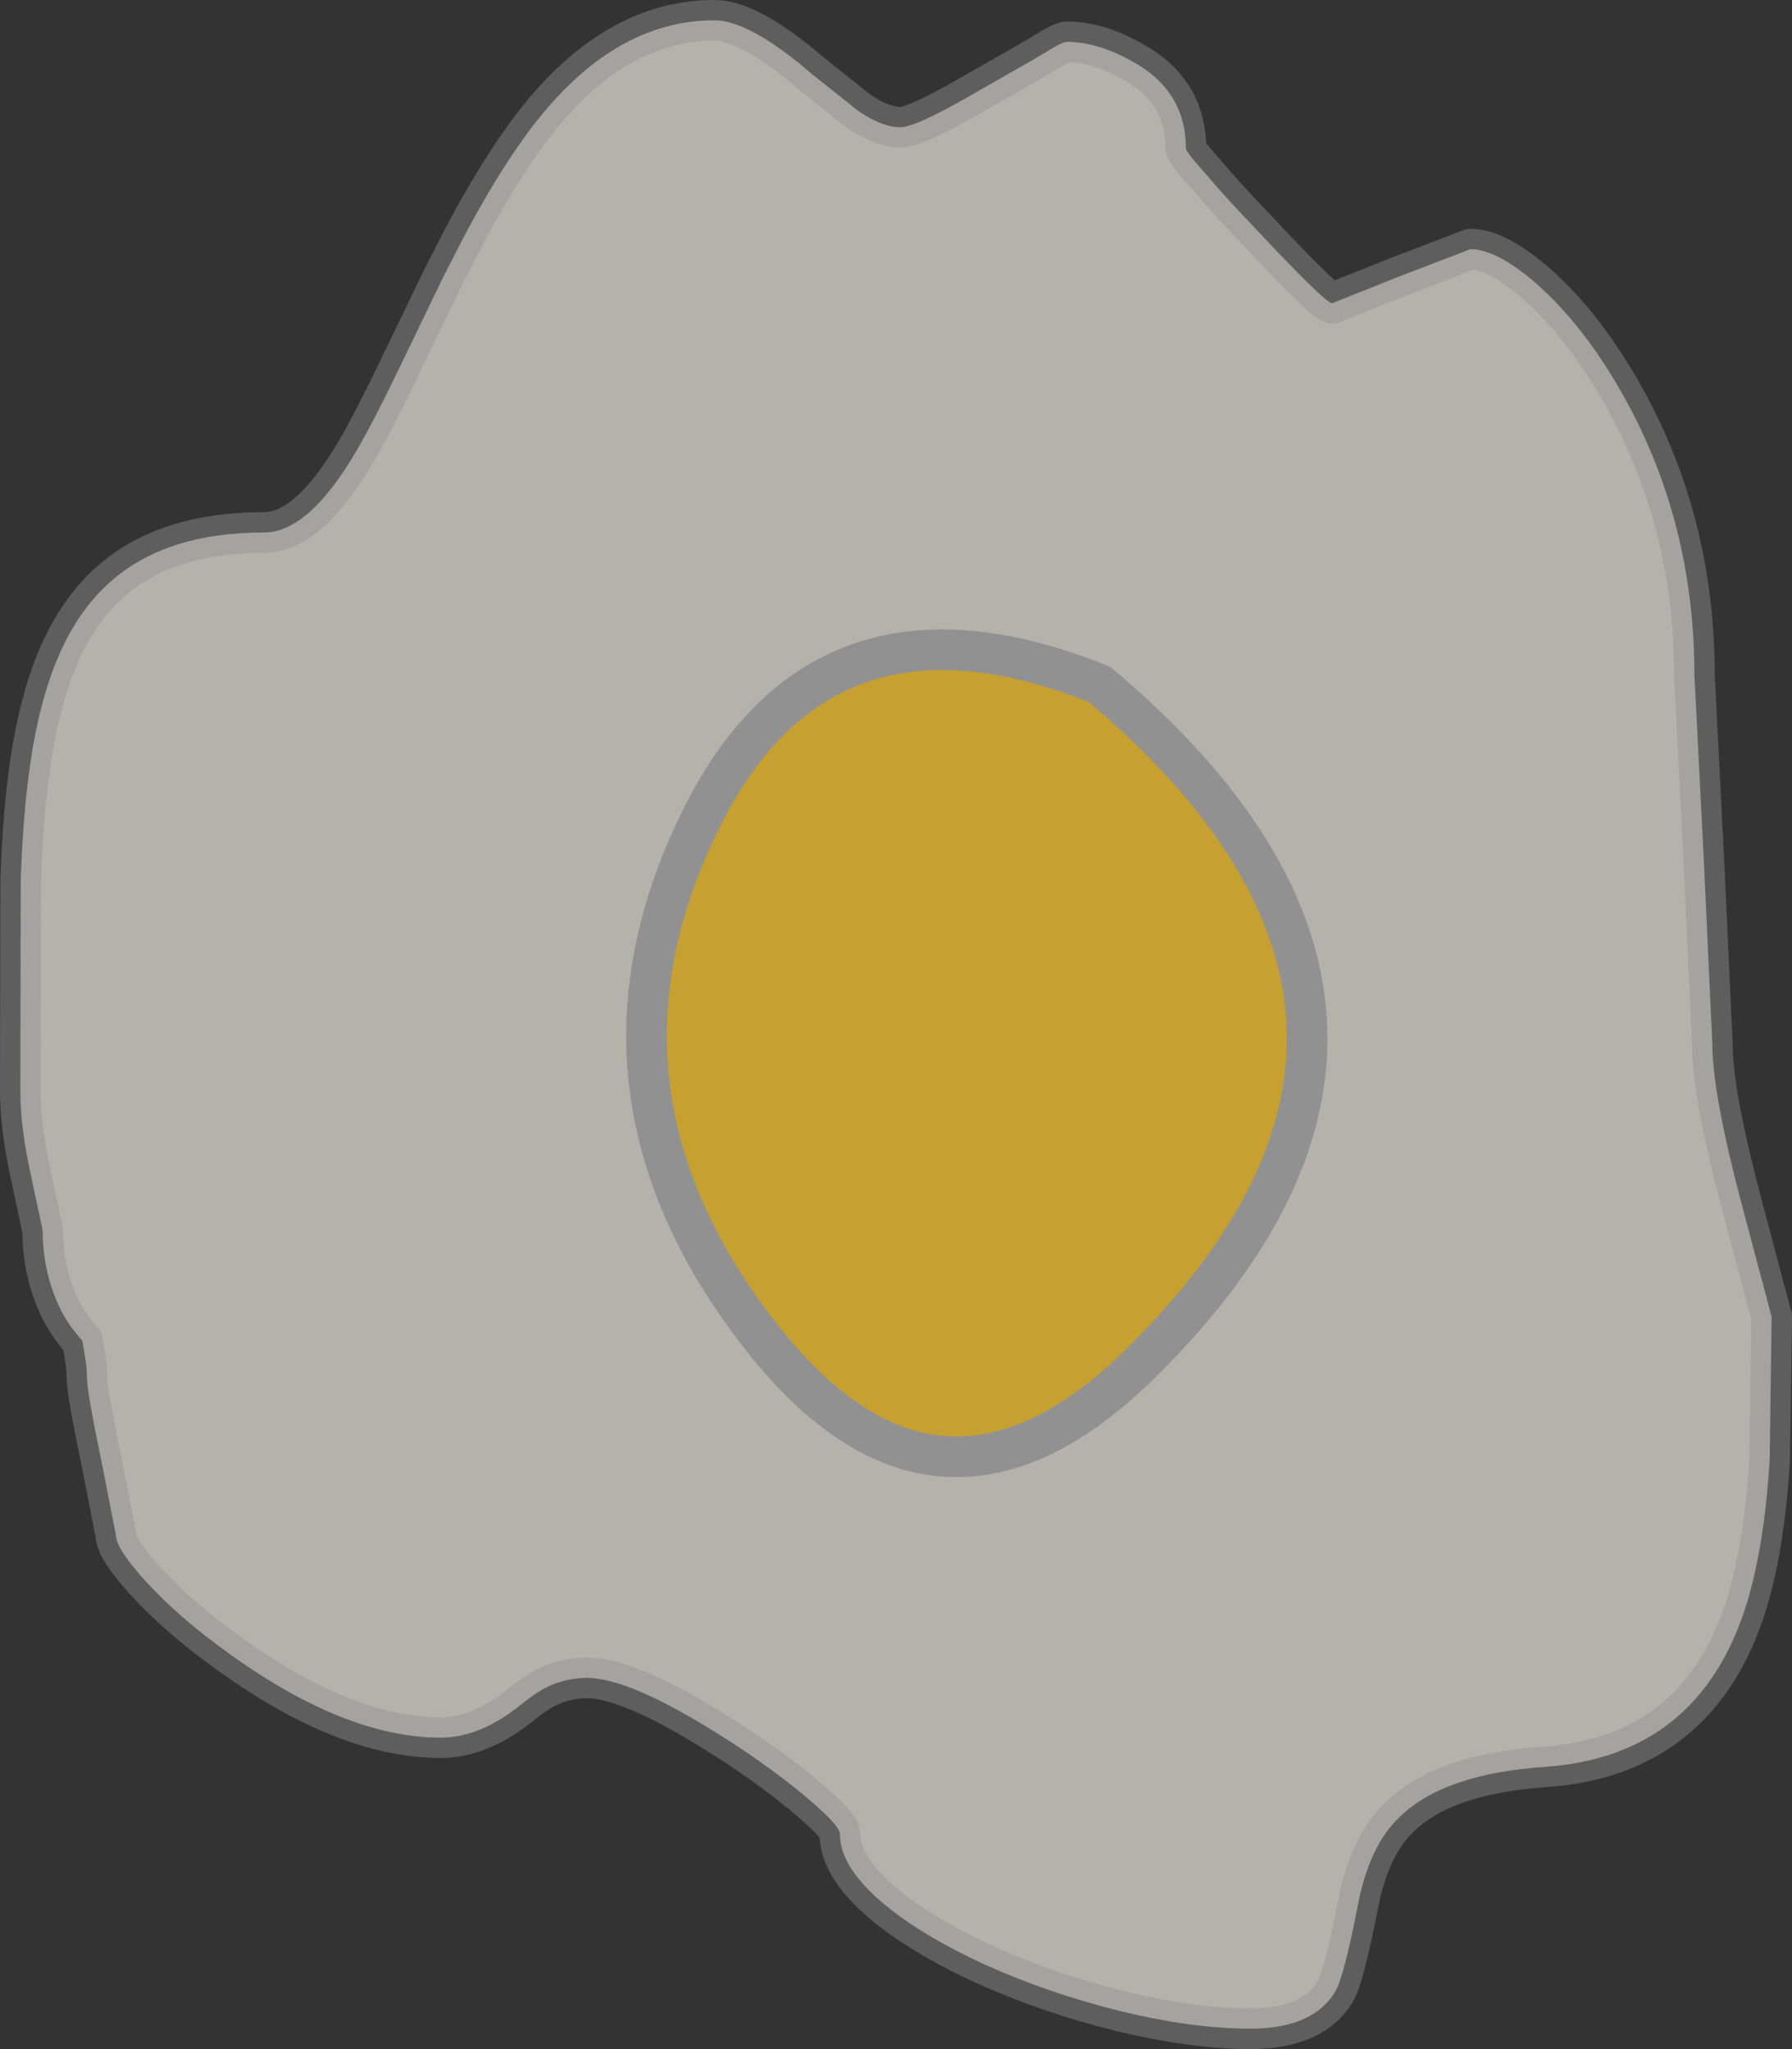
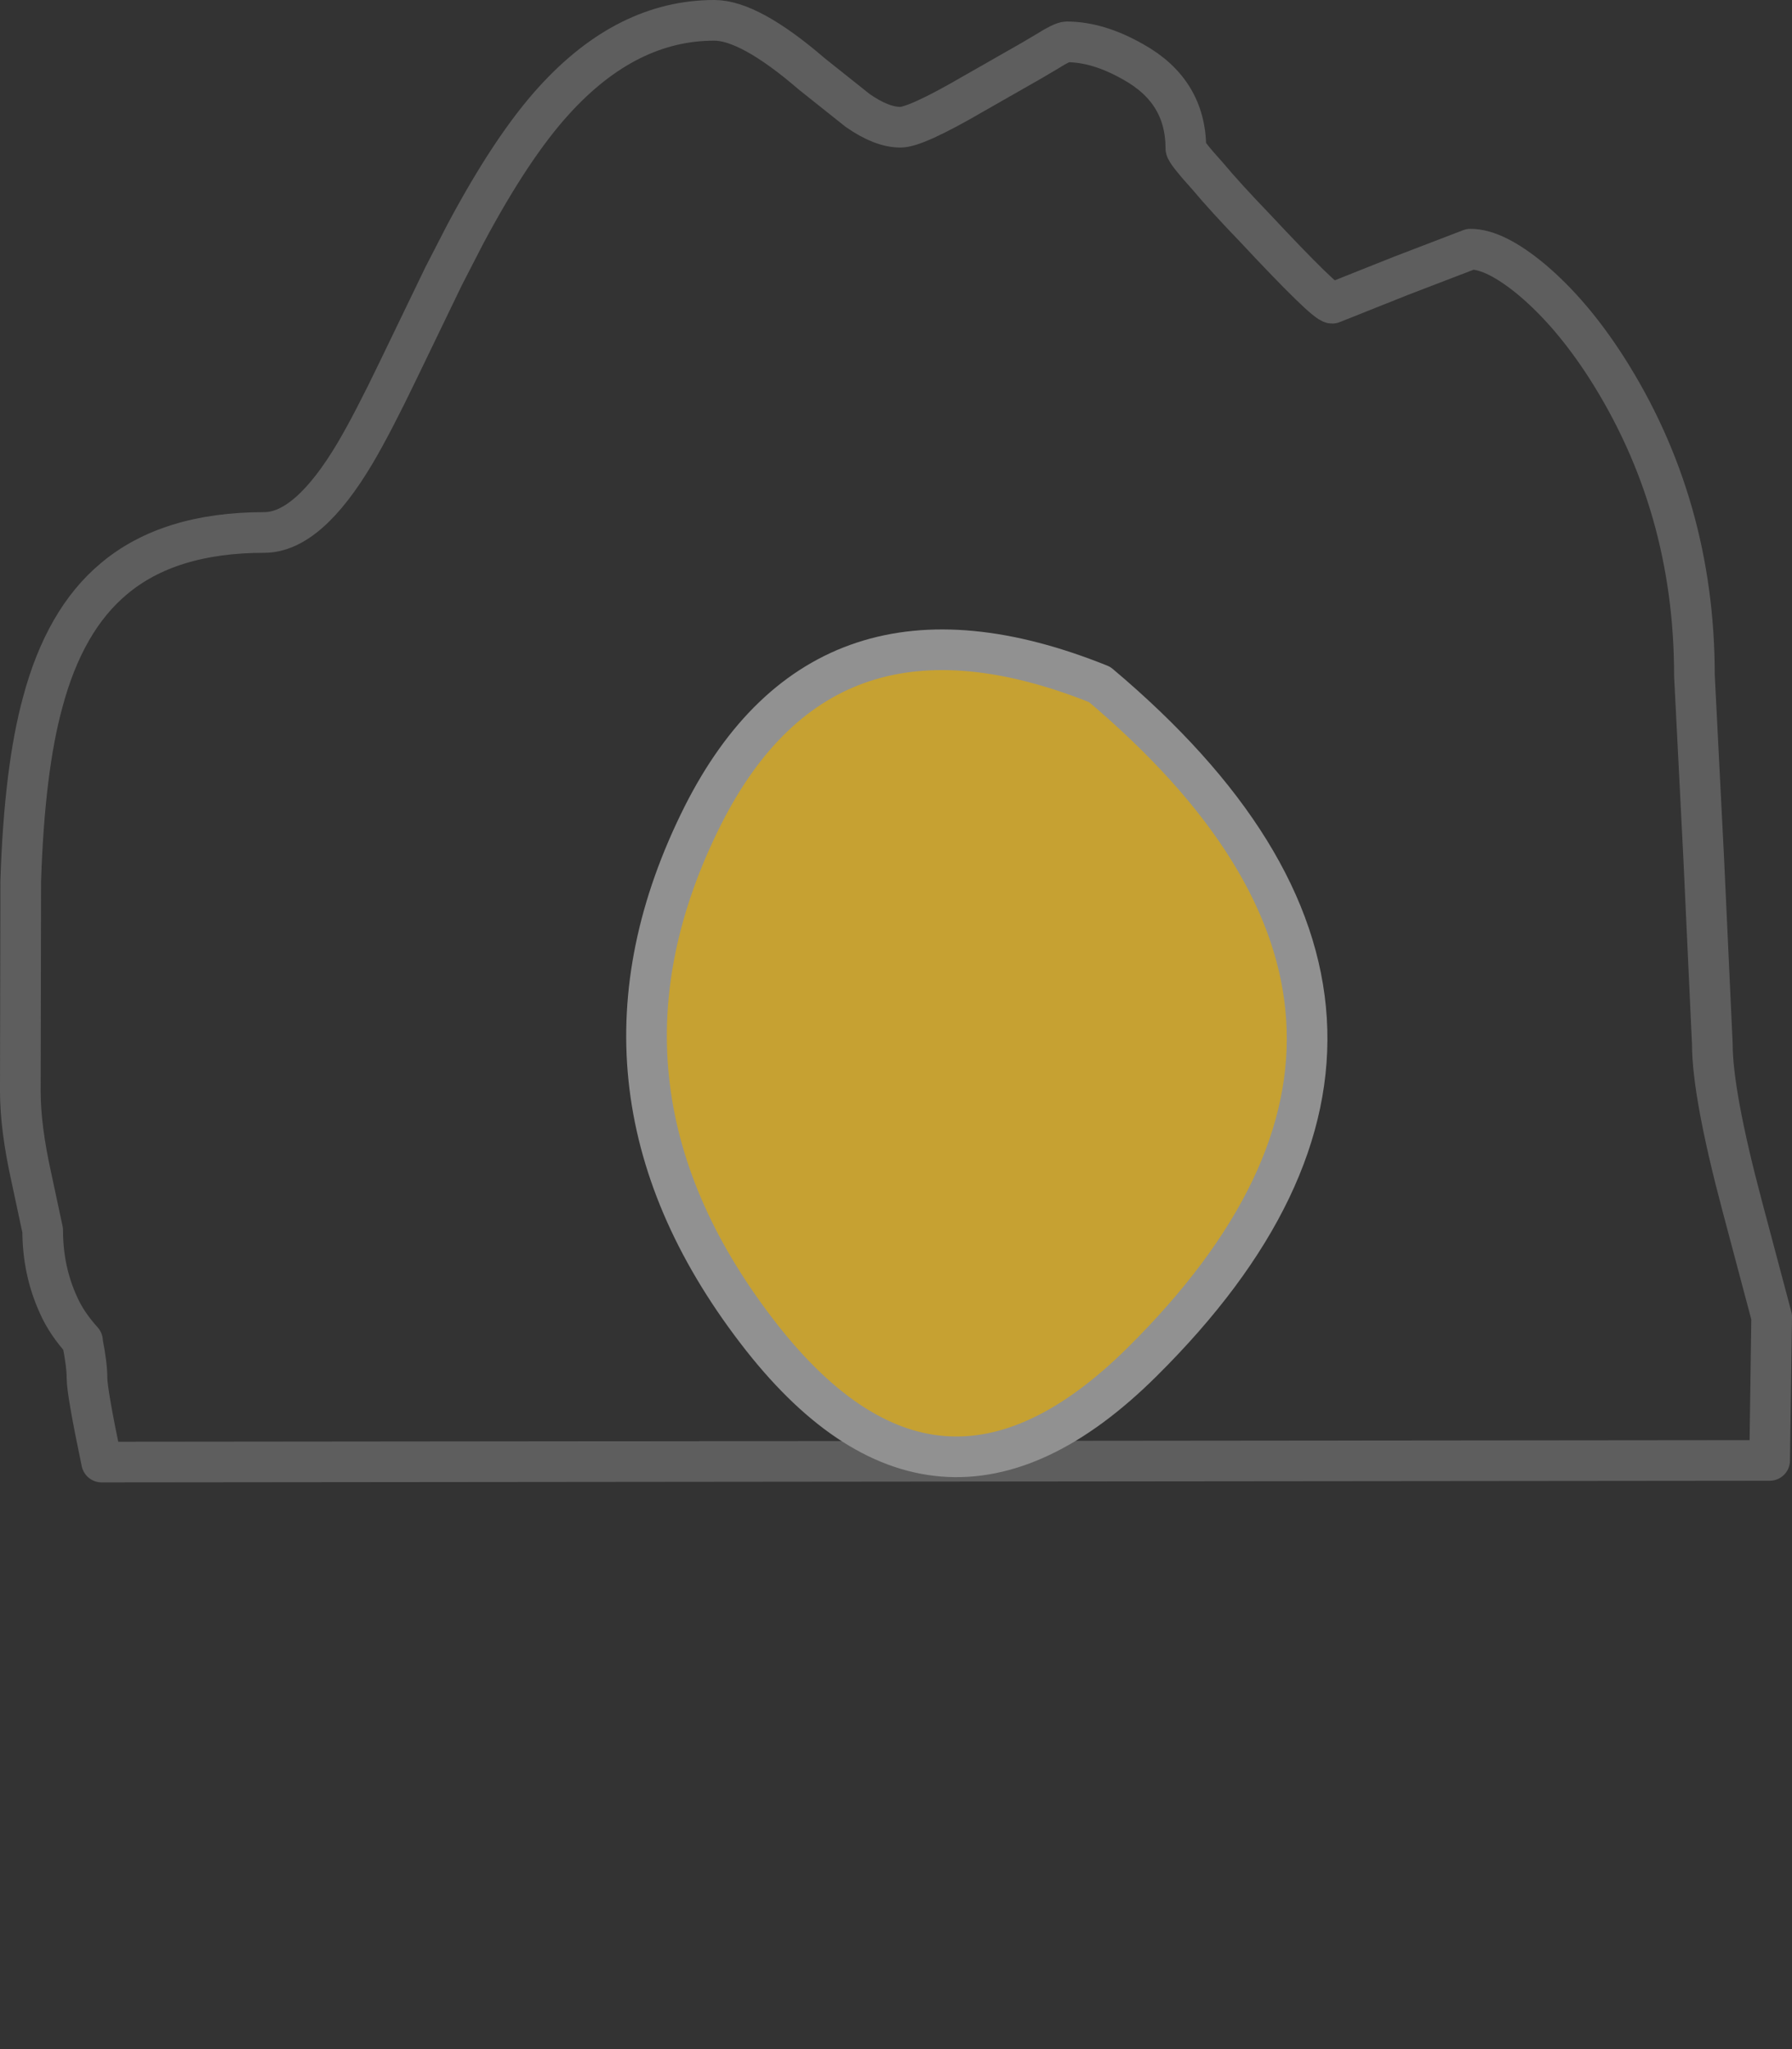
<svg xmlns="http://www.w3.org/2000/svg" height="252.05px" width="220.4px">
  <rect width="100%" height="100%" fill="#333333" stroke="none" />
  <g transform="matrix(1.0, 0.0, 0.0, 1.0, 122.65, 118.5)">
    <path d="M17.85 49.0 Q-7.5 74.2 -29.65 45.15 -52.8 14.85 -36.2 -18.2 -21.2 -47.9 12.6 -34.3 60.85 6.35 17.85 49.0" fill="#ffcc33" fill-opacity="0.722" fill-rule="evenodd" stroke="none" />
-     <path d="M16.7 -110.9 Q23.2 -107.3 23.2 -100.25 23.2 -99.8 26.0 -96.7 28.0 -94.3 31.75 -90.4 40.35 -81.2 41.2 -81.2 L49.6 -84.55 58.2 -87.85 Q61.25 -87.85 65.8 -84.05 70.65 -79.95 74.9 -73.35 85.75 -56.4 85.75 -35.4 L86.9 -12.75 87.95 9.9 Q87.95 16.05 91.65 29.95 L95.25 43.5 95.0 61.15 Q94.35 71.6 92.2 78.7 86.4 97.55 67.3 98.85 55.0 99.7 49.55 104.95 45.75 108.5 44.35 115.9 42.65 124.55 41.65 126.35 38.95 131.05 31.15 131.05 23.95 131.05 15.0 128.85 6.35 126.7 -1.45 123.2 -9.5 119.5 -14.25 115.45 -19.35 111.05 -19.35 107.1 -19.35 106.1 -23.05 102.95 -26.65 99.85 -31.75 96.45 -44.7 87.9 -50.45 87.9 -53.1 87.9 -55.4 89.05 -56.7 89.65 -59.1 91.6 -63.85 95.25 -68.45 95.25 -80.4 95.25 -95.1 84.45 -100.75 80.35 -104.65 76.1 -108.4 72.0 -108.4 70.3 L-110.15 61.35 Q-111.95 52.75 -111.95 51.0 -111.95 49.4 -112.5 46.6 L-112.5 46.45 Q-114.45 44.3 -115.45 42.05 -117.4 37.8 -117.4 32.85 L-118.8 26.3 Q-120.15 20.2 -120.15 15.75 L-120.1 -10.15 Q-119.65 -23.9 -117.4 -32.1 -114.7 -42.25 -108.65 -47.3 -101.9 -53.0 -90.15 -53.0 -84.75 -53.0 -78.95 -62.8 -76.8 -66.45 -73.7 -72.9 L-68.1 -84.5 -65.45 -89.65 Q-59.7 -100.45 -54.5 -106.15 -45.55 -116.0 -34.8 -116.0 -30.45 -116.0 -22.8 -109.4 L-17.15 -104.9 Q-14.2 -102.85 -11.9 -102.85 -10.0 -102.85 -2.95 -106.95 L4.15 -111.0 6.1 -112.15 Q8.0 -113.35 8.55 -113.35 12.4 -113.35 16.7 -110.9 M17.85 49.0 Q60.85 6.35 12.6 -34.3 -21.2 -47.9 -36.2 -18.2 -52.8 14.85 -29.65 45.15 -7.5 74.2 17.85 49.0" fill="#fef8ef" fill-opacity="0.643" fill-rule="evenodd" stroke="none" />
-     <path d="M16.7 -110.9 Q23.2 -107.3 23.2 -100.25 23.2 -99.8 26.0 -96.7 28.0 -94.3 31.75 -90.4 40.35 -81.2 41.2 -81.2 L49.6 -84.55 58.2 -87.85 Q61.25 -87.85 65.8 -84.05 70.65 -79.95 74.9 -73.35 85.75 -56.4 85.75 -35.4 L86.9 -12.75 87.95 9.9 Q87.95 16.05 91.65 29.95 L95.25 43.5 95.0 61.15 Q94.35 71.6 92.2 78.7 86.4 97.55 67.3 98.85 55.0 99.7 49.55 104.95 45.75 108.5 44.35 115.9 42.65 124.55 41.65 126.35 38.95 131.05 31.15 131.05 23.95 131.05 15.0 128.85 6.35 126.7 -1.45 123.2 -9.5 119.5 -14.25 115.45 -19.35 111.05 -19.35 107.1 -19.35 106.1 -23.05 102.95 -26.65 99.85 -31.75 96.45 -44.7 87.9 -50.45 87.9 -53.1 87.9 -55.4 89.05 -56.7 89.65 -59.1 91.6 -63.85 95.25 -68.45 95.25 -80.4 95.25 -95.1 84.45 -100.75 80.35 -104.65 76.1 -108.4 72.0 -108.4 70.3 L-110.15 61.35 Q-111.95 52.75 -111.95 51.0 -111.95 49.4 -112.5 46.6 L-112.5 46.45 Q-114.45 44.3 -115.45 42.05 -117.4 37.8 -117.4 32.85 L-118.8 26.3 Q-120.15 20.2 -120.15 15.75 L-120.1 -10.15 Q-119.65 -23.9 -117.4 -32.1 -114.7 -42.25 -108.65 -47.3 -101.9 -53.0 -90.15 -53.0 -84.75 -53.0 -78.95 -62.8 -76.8 -66.45 -73.7 -72.9 L-68.1 -84.5 -65.45 -89.65 Q-59.7 -100.45 -54.5 -106.15 -45.55 -116.0 -34.8 -116.0 -30.45 -116.0 -22.8 -109.4 L-17.15 -104.9 Q-14.2 -102.85 -11.9 -102.85 -10.0 -102.85 -2.95 -106.95 L4.15 -111.0 6.1 -112.15 Q8.0 -113.35 8.55 -113.35 12.4 -113.35 16.7 -110.9" fill="none" stroke="#919191" stroke-linecap="round" stroke-linejoin="round" stroke-opacity="0.463" stroke-width="5.0" />
+     <path d="M16.7 -110.9 Q23.2 -107.3 23.2 -100.25 23.2 -99.8 26.0 -96.7 28.0 -94.3 31.75 -90.4 40.35 -81.2 41.2 -81.2 L49.6 -84.55 58.2 -87.85 Q61.25 -87.85 65.8 -84.05 70.65 -79.95 74.9 -73.35 85.75 -56.4 85.75 -35.4 L86.9 -12.75 87.95 9.9 Q87.95 16.05 91.65 29.95 L95.25 43.5 95.0 61.15 L-110.15 61.35 Q-111.95 52.75 -111.95 51.0 -111.95 49.4 -112.5 46.6 L-112.5 46.45 Q-114.45 44.3 -115.45 42.05 -117.4 37.8 -117.4 32.85 L-118.8 26.3 Q-120.15 20.2 -120.15 15.75 L-120.1 -10.15 Q-119.65 -23.9 -117.4 -32.1 -114.7 -42.25 -108.65 -47.3 -101.9 -53.0 -90.15 -53.0 -84.75 -53.0 -78.95 -62.8 -76.8 -66.45 -73.7 -72.9 L-68.1 -84.5 -65.45 -89.65 Q-59.7 -100.45 -54.5 -106.15 -45.55 -116.0 -34.8 -116.0 -30.45 -116.0 -22.8 -109.4 L-17.15 -104.9 Q-14.2 -102.85 -11.9 -102.85 -10.0 -102.85 -2.95 -106.95 L4.15 -111.0 6.1 -112.15 Q8.0 -113.35 8.55 -113.35 12.4 -113.35 16.7 -110.9" fill="none" stroke="#919191" stroke-linecap="round" stroke-linejoin="round" stroke-opacity="0.463" stroke-width="5.0" />
    <path d="M17.85 49.0 Q-7.5 74.2 -29.65 45.15 -52.8 14.85 -36.2 -18.2 -21.2 -47.9 12.6 -34.3 60.85 6.35 17.85 49.0" fill="none" stroke="#919191" stroke-linecap="round" stroke-linejoin="round" stroke-width="5.0" />
  </g>
</svg>